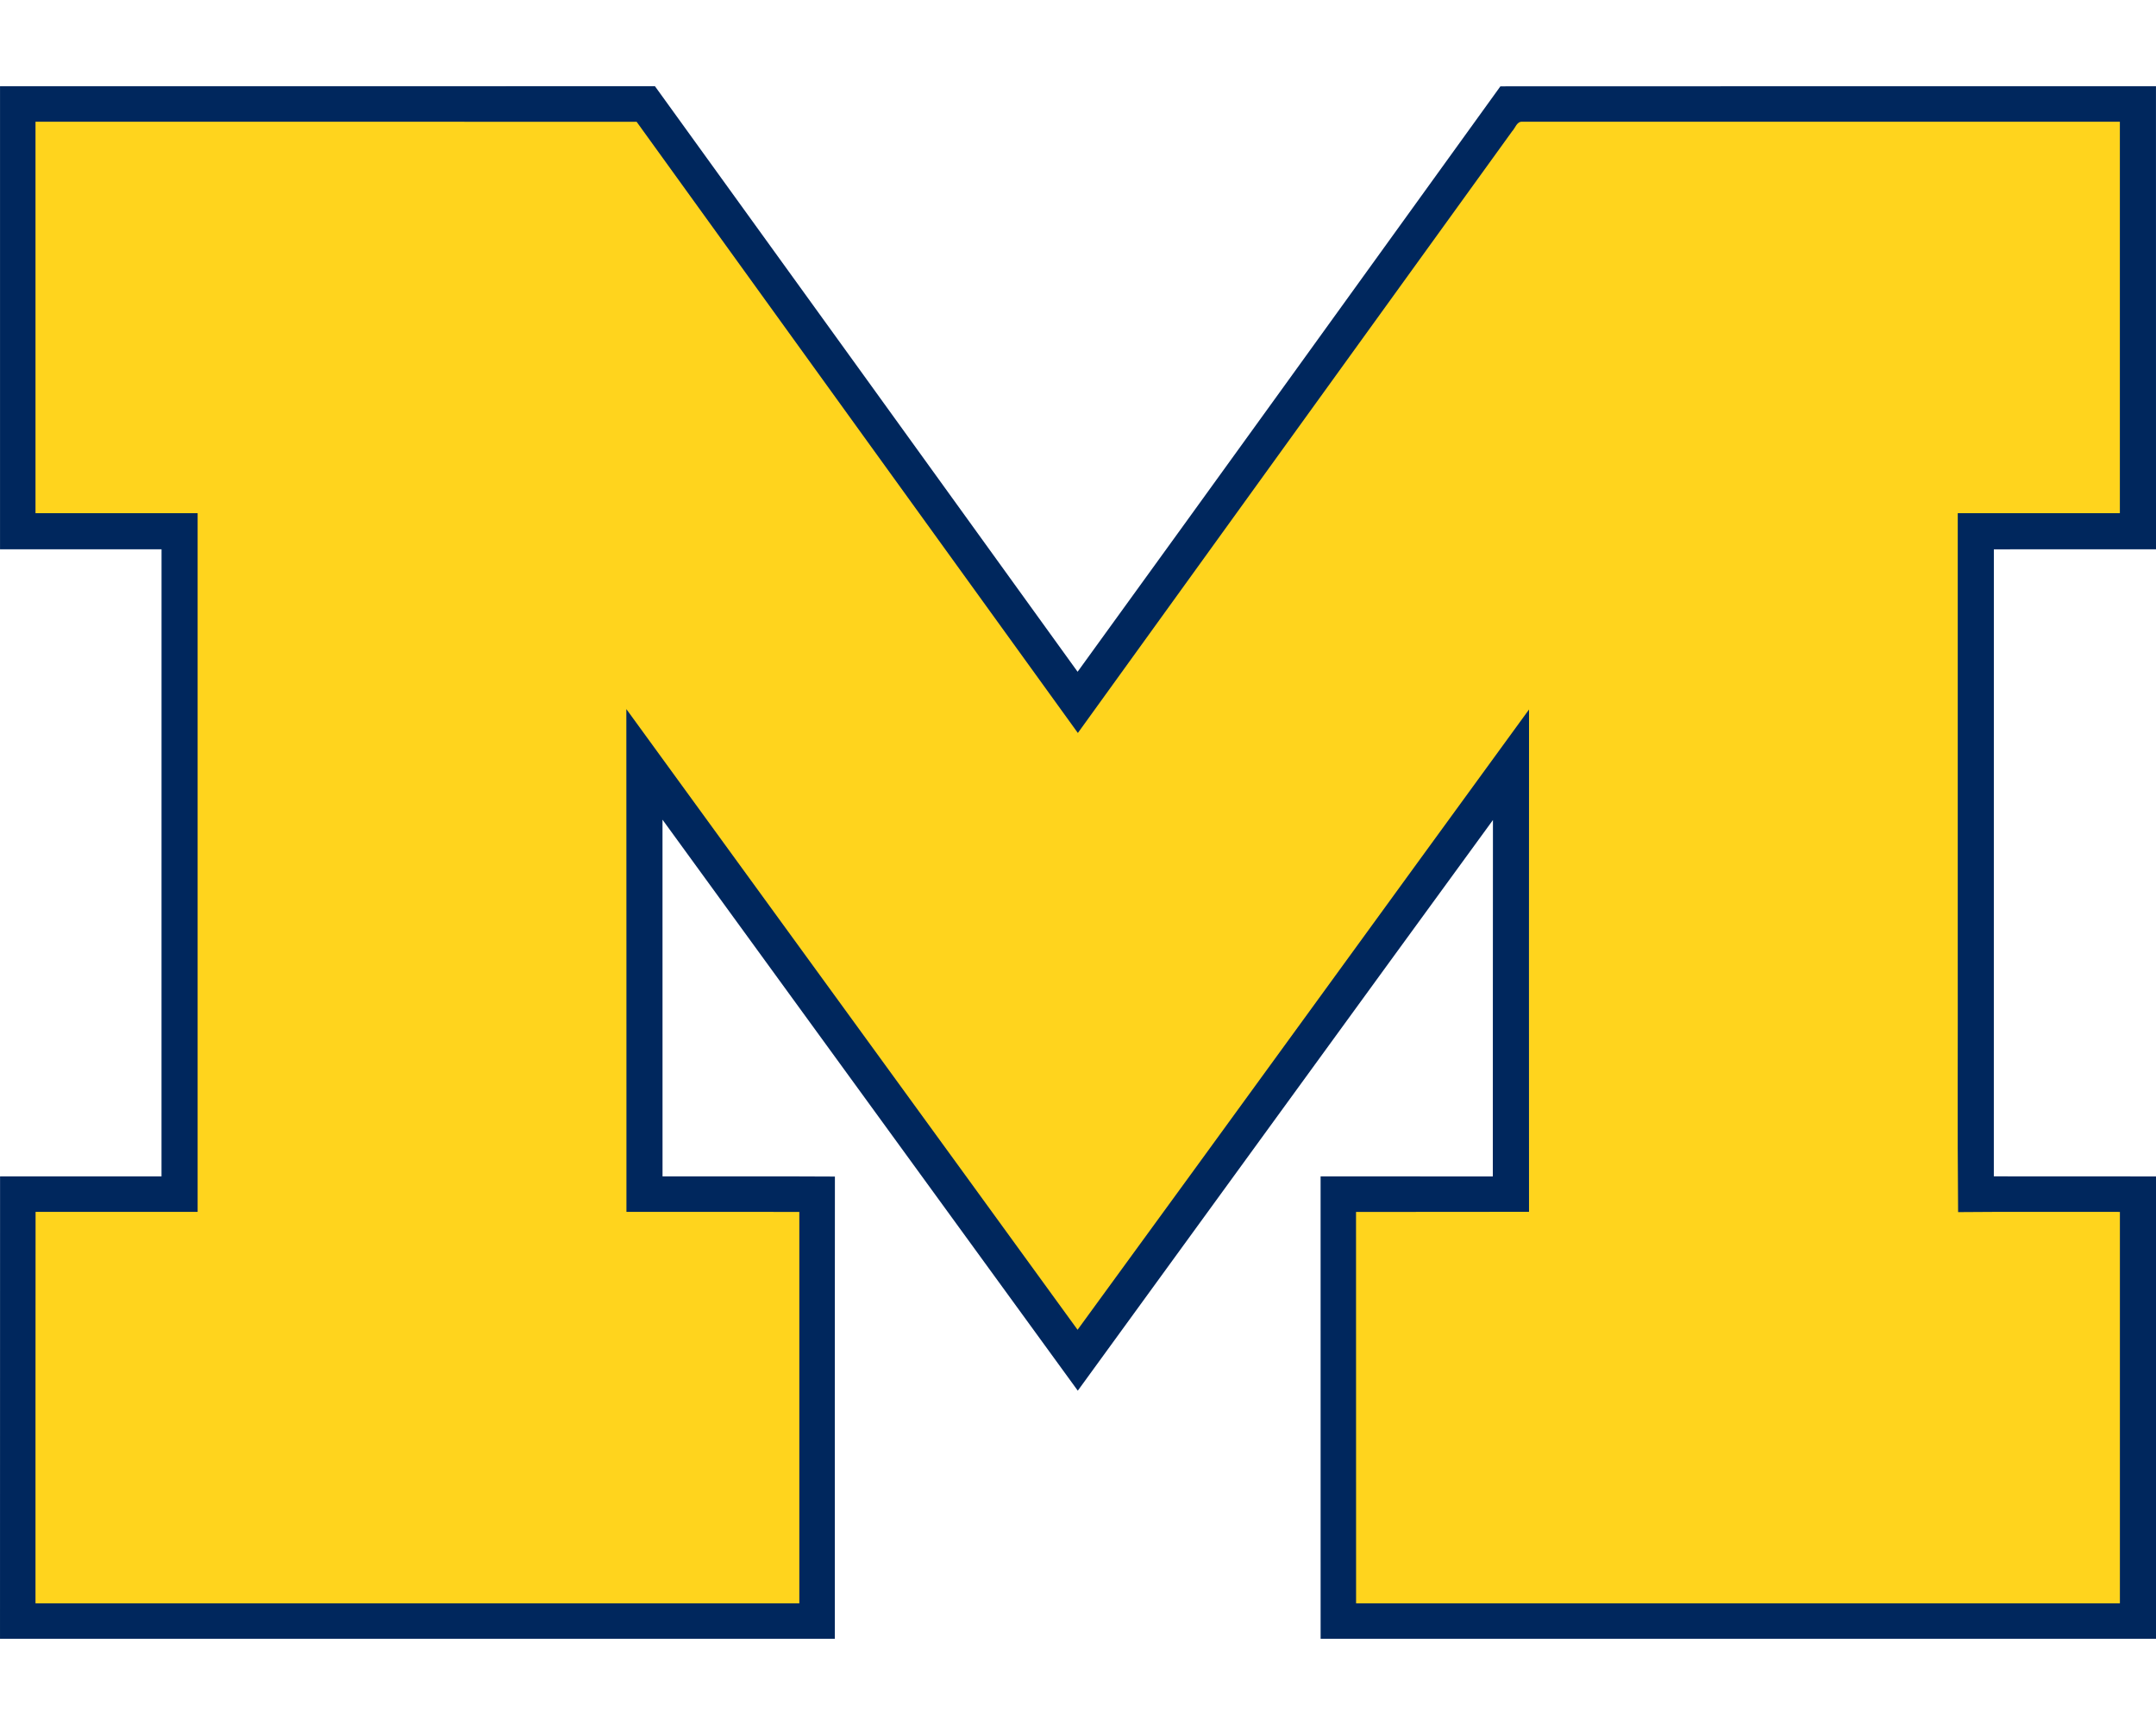
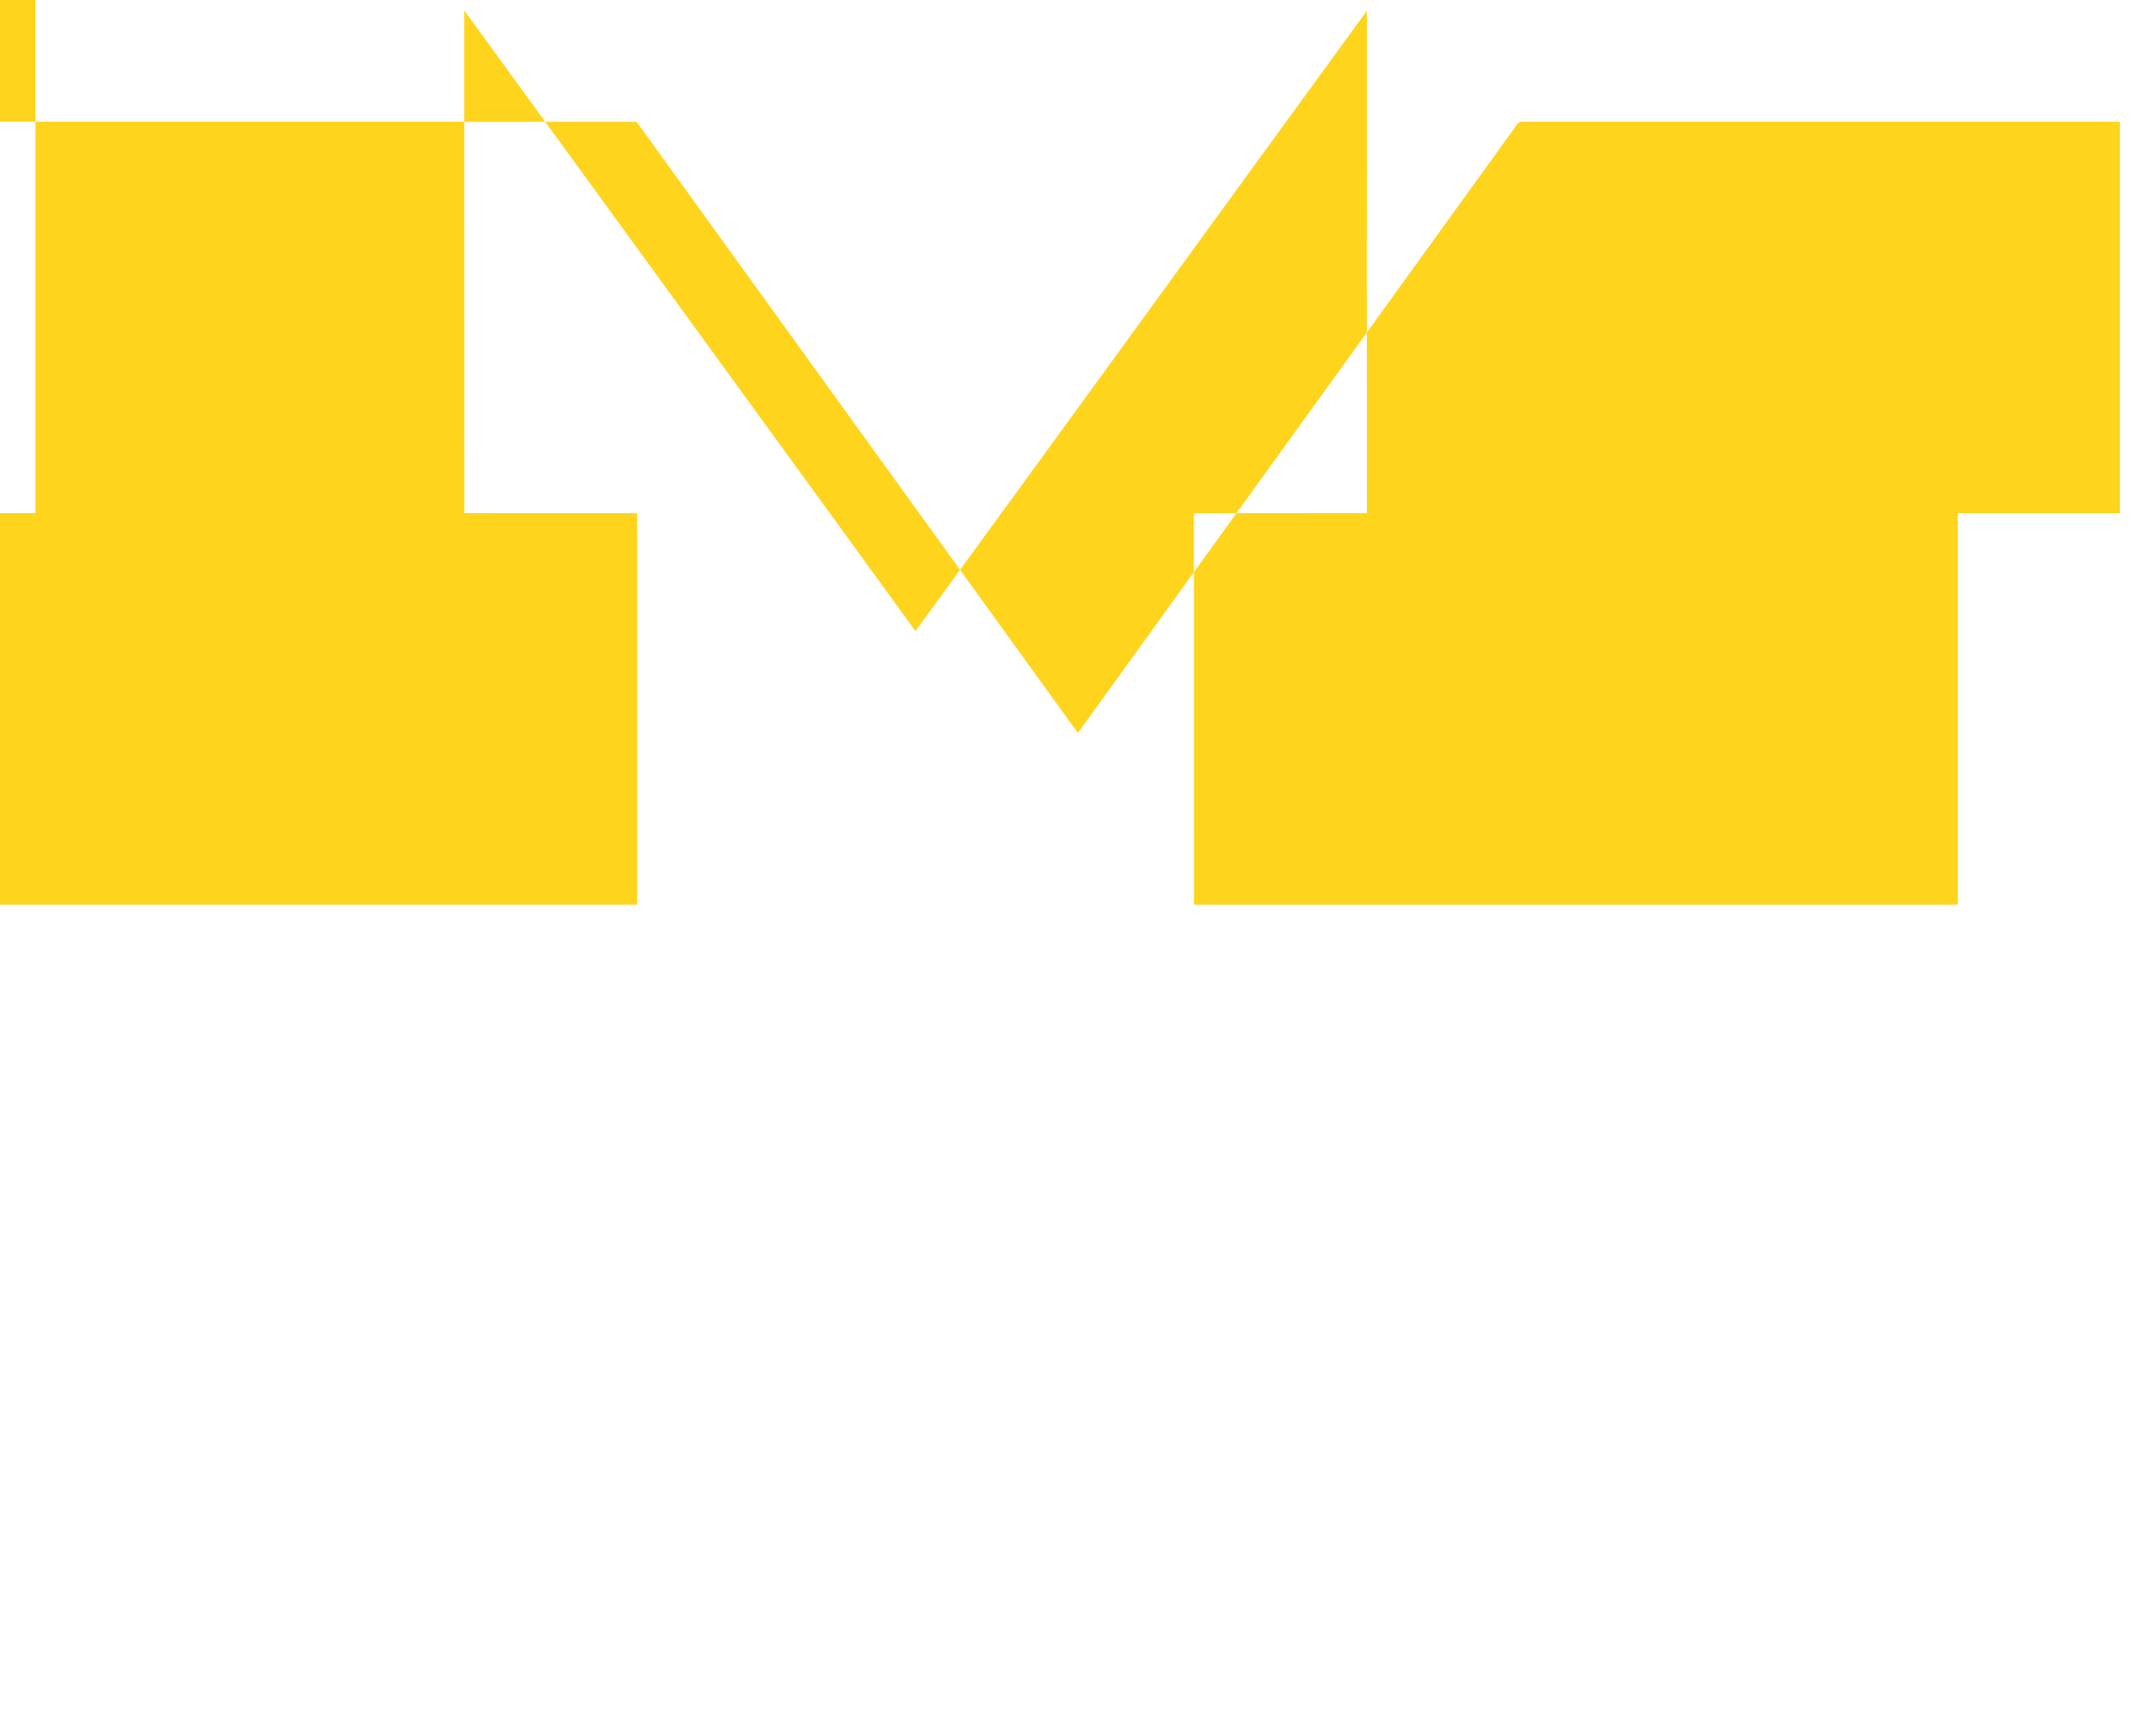
<svg xmlns="http://www.w3.org/2000/svg" xml:space="preserve" width="2000" height="1600" style="shape-rendering:geometricPrecision;text-rendering:geometricPrecision;image-rendering:optimizeQuality;fill-rule:evenodd;clip-rule:evenodd">
-   <path d="M.02 80.01c202.52-.05 405 .09 607.52-.07C738.3 260.92 869.01 441.98 999.63 623.08c131-180.82 261.6-361.92 392.2-543 202.72-.17 405.44-.02 608.14-.07.05 143.15.03 286.32.03 429.49-50.16.02-100.29-.05-150.41.02 0 193.86.02 387.73-.03 581.59 50.15.12 100.31-.02 150.44.07v428.88c-258.31.02-516.64-.03-774.94 0-.05-142.96-.02-285.92-.02-428.9 53.25 0 106.5-.03 159.76.02.14-110.2-.07-220.4.12-330.59-128.6 176.28-256.73 352.89-385.12 529.32-128.44-176.55-256.78-353.13-385.24-529.63.05 110.27.03 220.56.03 330.85 53.3.14 106.6-.16 159.9.17-.19 142.91-.05 285.82-.07 428.73-258.14.03-516.28.05-774.42 0 .07-142.96-.02-285.92.05-428.9 49.91.05 99.85 0 149.77.03.05-193.89.03-387.78.03-581.66-49.95-.03-99.89.02-149.83-.03 0-143.14-.02-286.31 0-429.46z" style="fill:#00275d;fill-rule:nonzero" />
-   <path d="M32.93 112.91c185.89.05 371.76-.09 557.64.07 136.4 188.97 272.78 377.97 409.3 566.88 134.17-186.11 268.62-372.03 402.86-558.09 2.91-2.96 4.28-9.12 9.26-8.86 184.84 0 369.65.02 554.49 0 .05 121.03.03 242.06 0 363.1H1816.1c-.03 136.52 0 273.06 0 409.58.21 79.55-.45 159.15.33 238.68 50.01-.49 100.04-.09 150.08-.19v363.08h-708.55c-.05-121.01 0-242.05-.05-363.05 53.49-.17 106.98.09 160.47-.12-.05-155.32-.09-310.62.02-465.92-139.73 191.68-278.93 383.76-418.79 575.34-139.36-192.03-279.08-383.8-418.58-575.71.18 155.43 0 310.9.09 466.33 53.44.08 106.91-.02 160.37.05-.02 121.03 0 242.04 0 363.05-236.19.05-472.38.03-708.56 0 .07-121.03-.1-242.06.07-363.1 50.1.08 100.23.03 150.33.03 0-216.03.03-432.03 0-648.05-50.12-.03-100.28.02-150.4-.03V112.91z" style="fill:#ffd41d;fill-rule:nonzero" />
+   <path d="M32.93 112.91c185.89.05 371.76-.09 557.64.07 136.4 188.97 272.78 377.97 409.3 566.88 134.17-186.11 268.62-372.03 402.86-558.09 2.91-2.96 4.28-9.12 9.26-8.86 184.84 0 369.65.02 554.49 0 .05 121.03.03 242.06 0 363.1H1816.1v363.08h-708.55c-.05-121.01 0-242.05-.05-363.05 53.49-.17 106.98.09 160.47-.12-.05-155.32-.09-310.62.02-465.92-139.73 191.68-278.93 383.76-418.79 575.34-139.36-192.03-279.08-383.8-418.58-575.71.18 155.43 0 310.9.09 466.33 53.44.08 106.91-.02 160.37.05-.02 121.03 0 242.04 0 363.05-236.19.05-472.38.03-708.56 0 .07-121.03-.1-242.06.07-363.1 50.1.08 100.23.03 150.33.03 0-216.03.03-432.03 0-648.05-50.12-.03-100.28.02-150.4-.03V112.91z" style="fill:#ffd41d;fill-rule:nonzero" />
</svg>